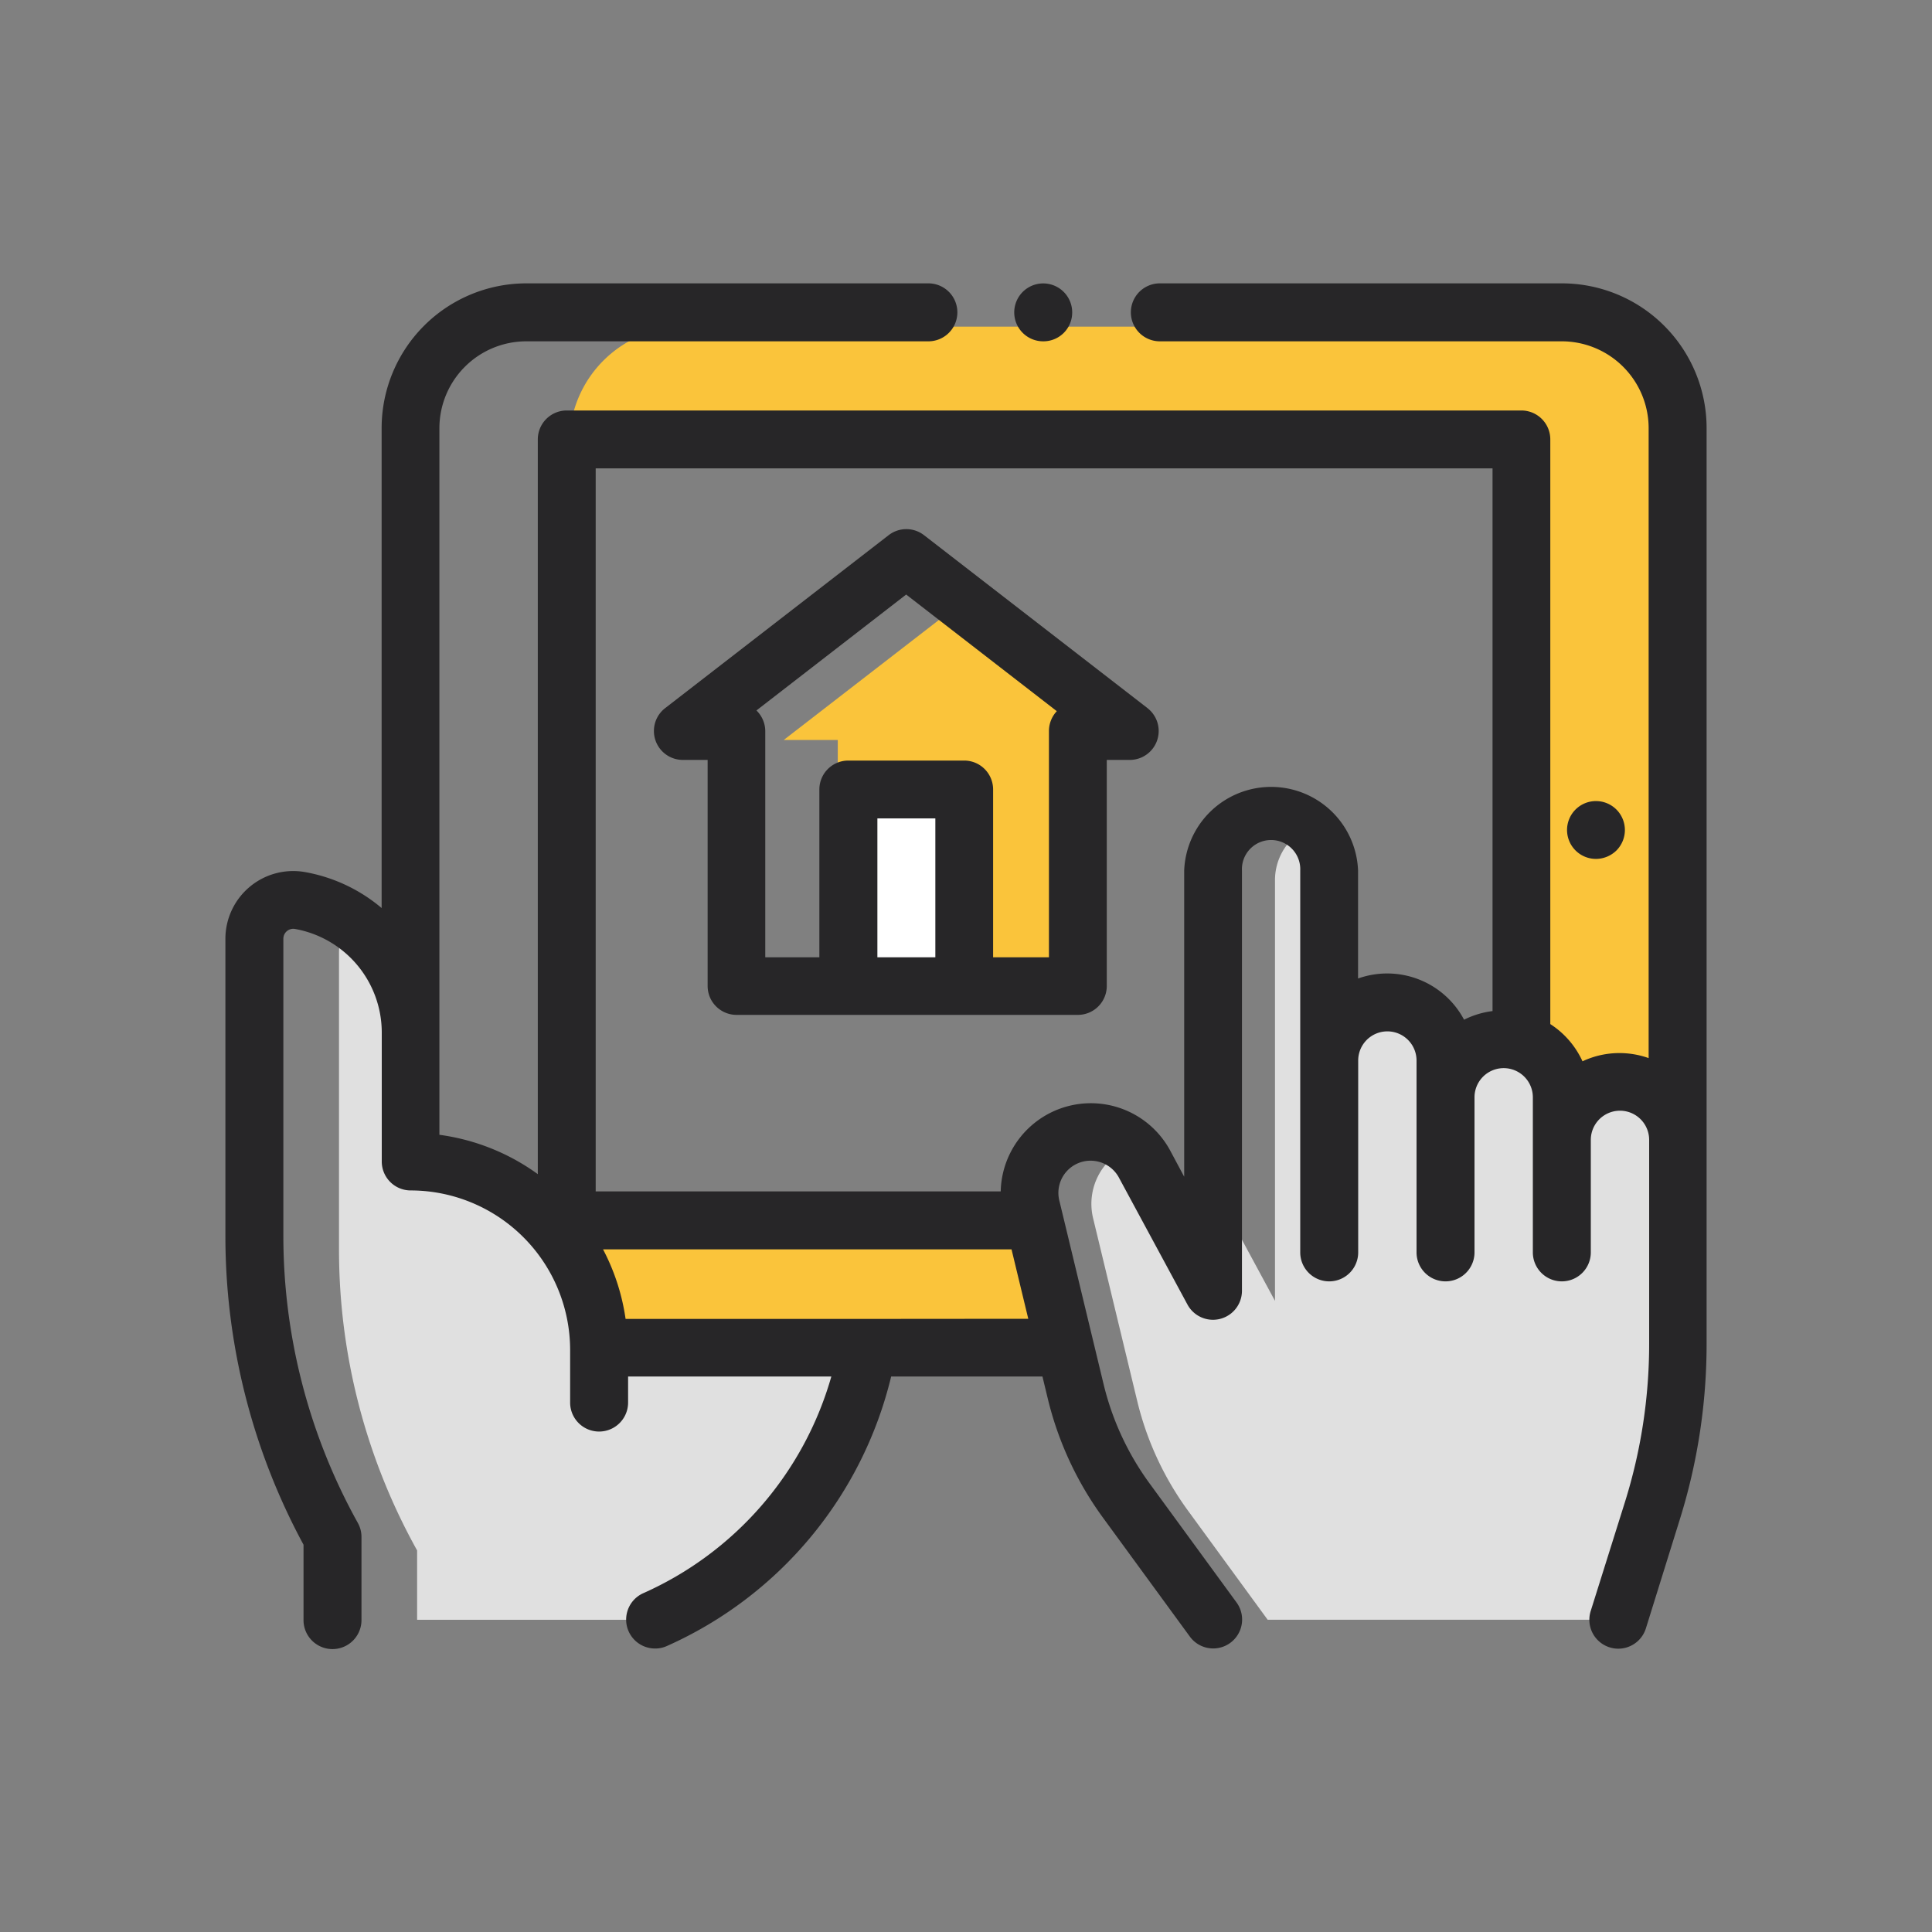
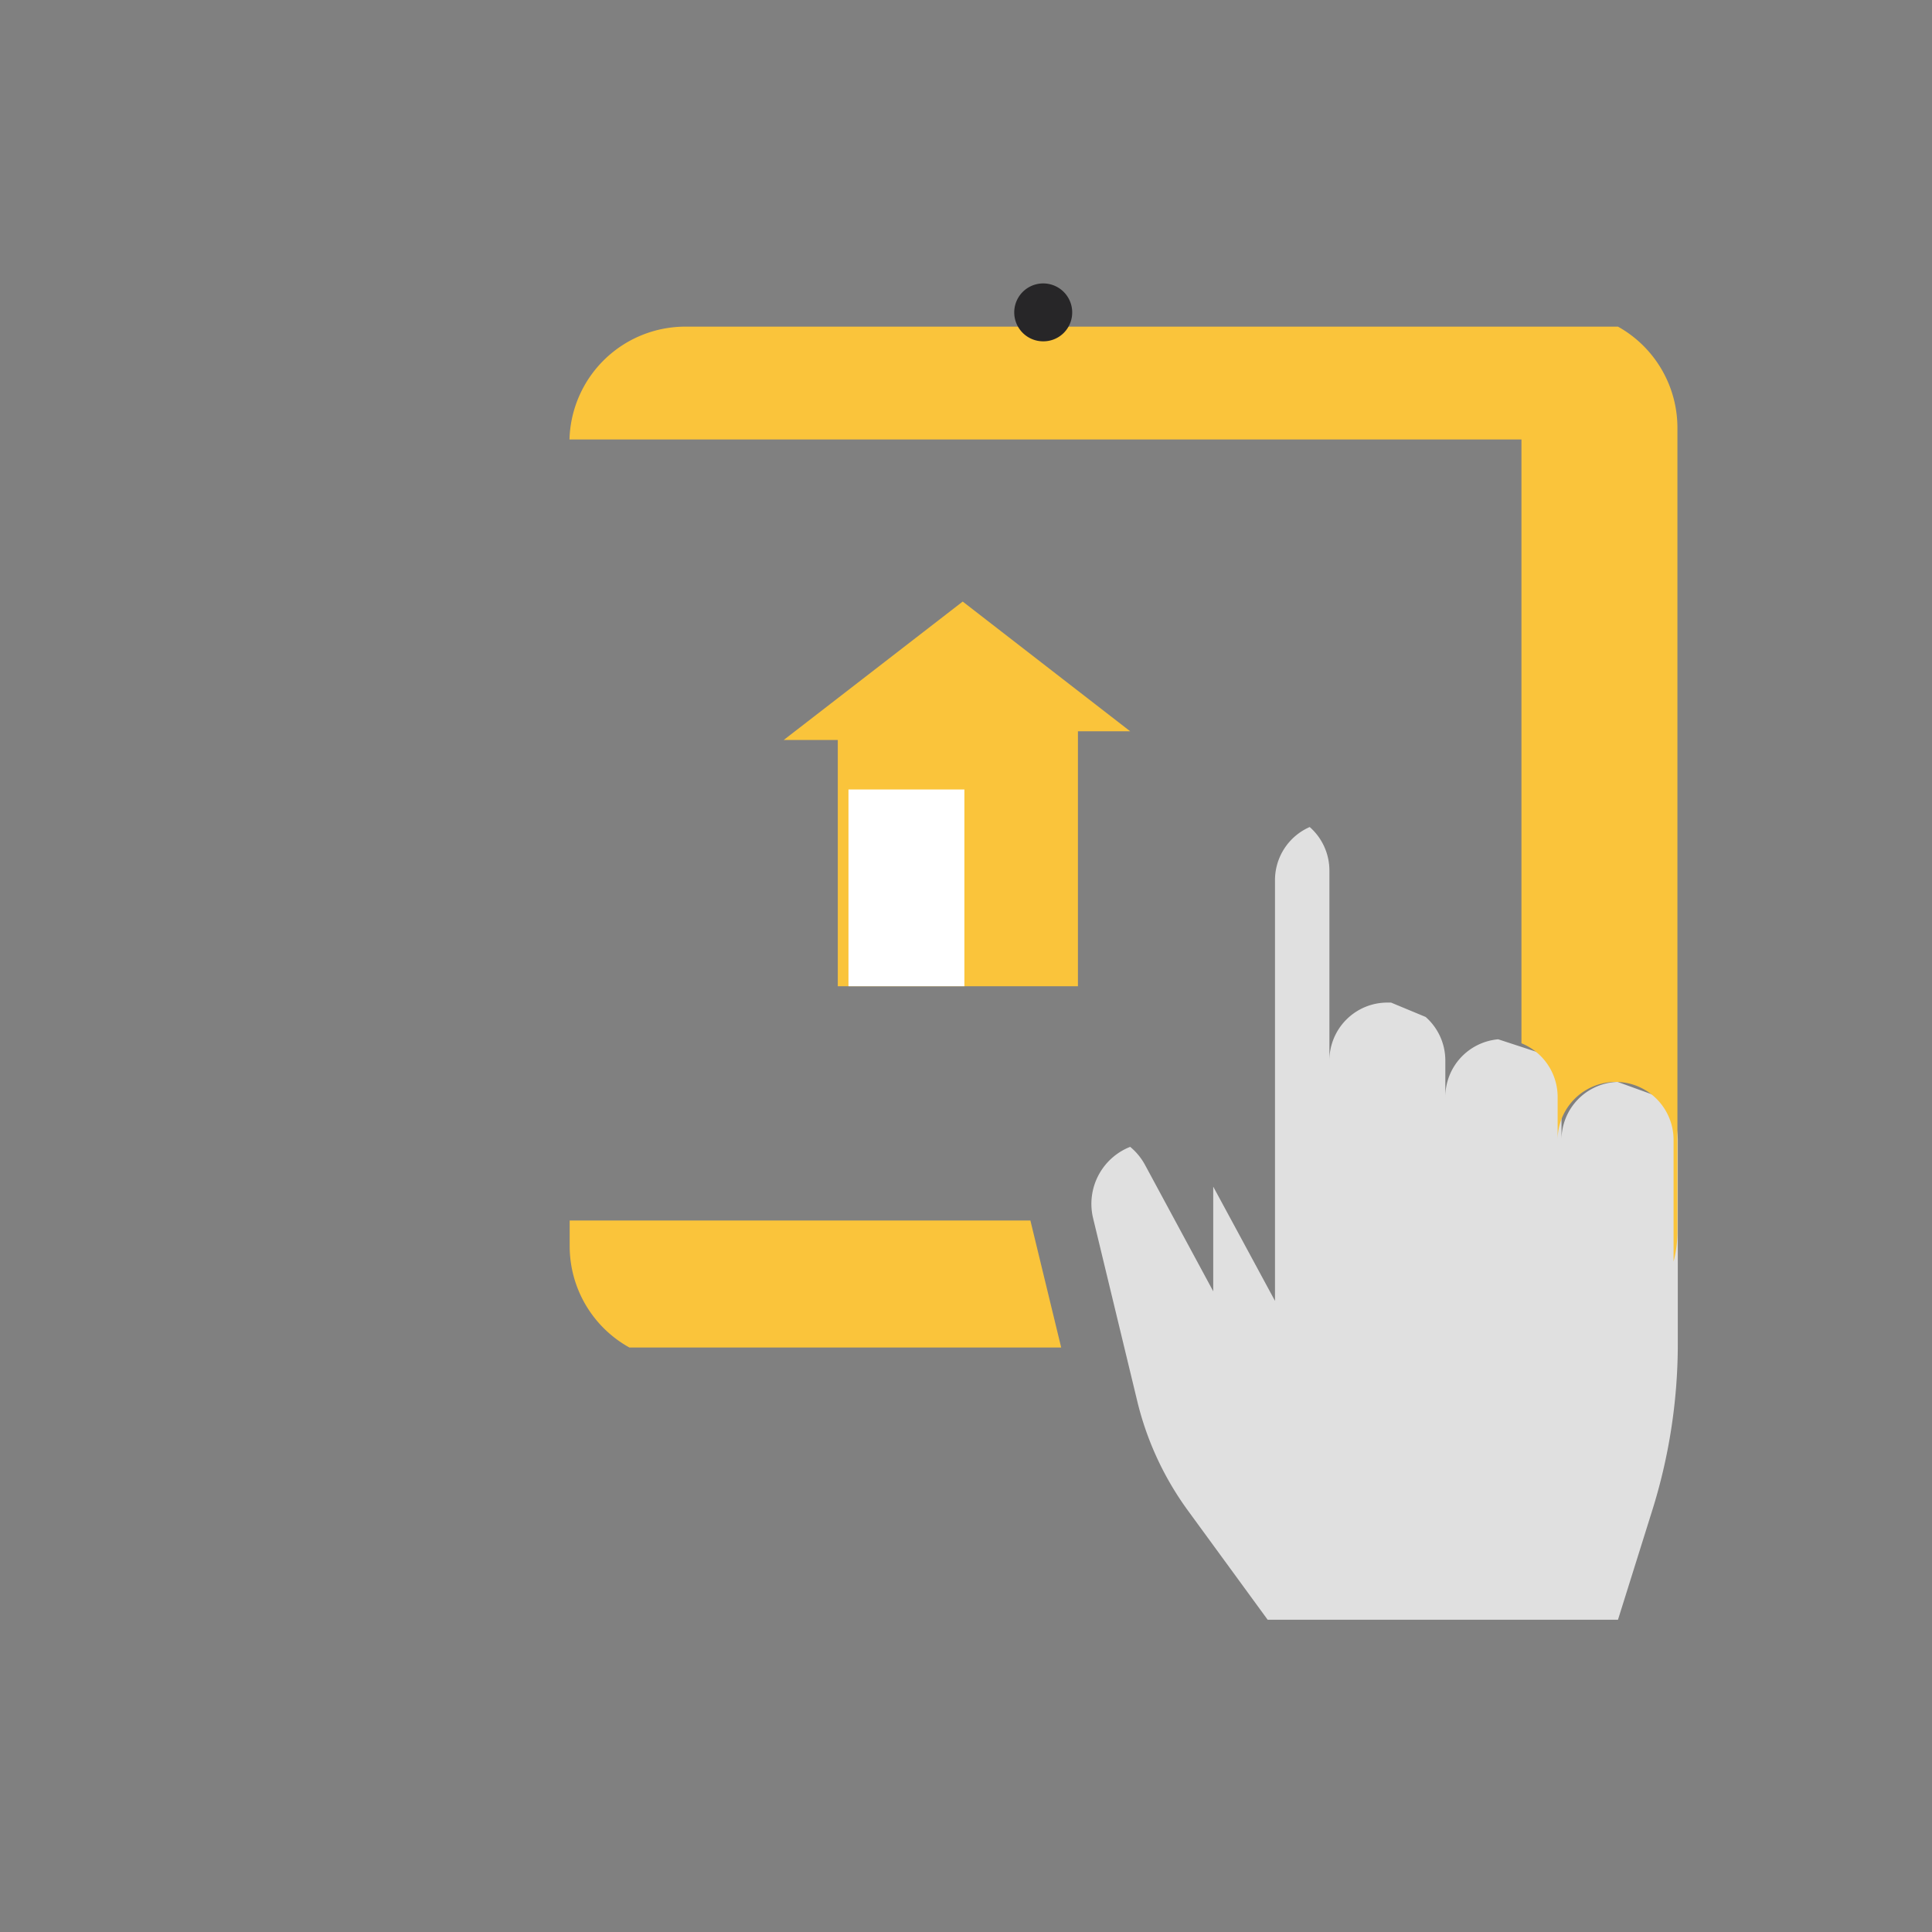
<svg xmlns="http://www.w3.org/2000/svg" id="Layer_1" data-name="Layer 1" viewBox="0 0 300 300">
  <rect x="0" y="0" width="300" height="300" fill="#808080" stroke="none" />
  <defs>
    <style>.cls-1{fill:#e0e0e0;}.cls-2{fill:#fac43b;}.cls-3{fill:#fff;}.cls-4{fill:#272628;}</style>
  </defs>
-   <path class="cls-1" d="M134.29,211.39H106.21c0-.71,0-1.41-.1-2.1H93a29.1,29.1,0,0,0-29.1-28.9l-.18-7.49V160.35a20.87,20.87,0,0,0-8.93-17.11,6,6,0,0,0-2.15,4.62v46.19a96,96,0,0,0,12.13,46.7v10.77h36.87A56.68,56.68,0,0,0,134.29,211.39Z" />
  <path class="cls-2" d="M121.7,114.9h8.39v38.24h37.29V113.55h8.11l-26-20.14Z" />
  <path class="cls-3" d="M131.75,122.59h18v30.55h-18Z" />
  <path class="cls-1" d="M257.45,170.27,251.18,168a9,9,0,0,0-8.71,9v-6.64a9,9,0,0,0-3.06-6.76l-6.77-2.22a9,9,0,0,0-8.21,9v-5.71a9,9,0,0,0-3.06-6.76L216,155.68l-.57,0a9,9,0,0,0-9,9v-29.5a9,9,0,0,0-3.06-6.76,9,9,0,0,0-5.39,8.26V202l-9.59-17.74v16.25l-10.59-19.62a9.48,9.48,0,0,0-2.31-2.81c-.25.11-.51.21-.76.34a9.52,9.52,0,0,0-5,10.72l6.87,28.46a47.84,47.84,0,0,0,7.89,17l12.35,16.91h54.4l5.29-16.88a86.56,86.56,0,0,0,4-26V177A9,9,0,0,0,257.45,170.27Z" />
  <path class="cls-2" d="M160,189.52H88.46v4a18,18,0,0,0,9.27,15.72h67.05Z" />
-   <path class="cls-2" d="M187.76,200.49v-11h-5.93Z" />
  <path class="cls-2" d="M251.24,50.72H106.43a18,18,0,0,0-18,17.52H236.25V162a9,9,0,0,1,5.62,8.35V177a9,9,0,0,1,18,0v18.9a18,18,0,0,0,.6-4.61V66.44A18,18,0,0,0,251.24,50.72Z" />
  <path class="cls-4" d="M162,53a4.47,4.47,0,0,0,4.49-4.49,4.49,4.49,0,0,0-9,0A4.49,4.49,0,0,0,162,53Z" />
-   <path class="cls-4" d="M242.54,44H180.1a4.49,4.49,0,1,0,0,9h62.44A13.5,13.5,0,0,1,256,66.44V164.3a13.6,13.6,0,0,0-4.53-.78,13.44,13.44,0,0,0-5.74,1.28,13.57,13.57,0,0,0-5-5.78V68.24a4.49,4.49,0,0,0-4.49-4.5H88a4.49,4.49,0,0,0-4.49,4.5V182.32a33.67,33.67,0,0,0-15.28-6.11V66.44A13.5,13.5,0,0,1,81.72,53h62.44a4.49,4.49,0,1,0,0-9H81.72A22.48,22.48,0,0,0,59.26,66.44V141a25.29,25.29,0,0,0-11.87-5.58A10.53,10.53,0,0,0,35,145.76V192a100.72,100.72,0,0,0,12.13,47.86v11.71a4.49,4.49,0,0,0,9,0V238.66a4.42,4.42,0,0,0-.57-2.19A91.73,91.73,0,0,1,44,192V145.76a1.54,1.54,0,0,1,1.82-1.51,16.35,16.35,0,0,1,13.46,16.1v20a4.49,4.49,0,0,0,4.49,4.5,24.79,24.79,0,0,1,24.76,24.76v8.18a4.5,4.5,0,0,0,9,0v-4.05h31.56a52.58,52.58,0,0,1-29.18,33.64,4.49,4.49,0,0,0,1.83,8.6,4.36,4.36,0,0,0,1.82-.39,61.59,61.59,0,0,0,34.82-41.85h23.49l.81,3.36a52.12,52.12,0,0,0,8.63,18.62l13.45,18.41a4.49,4.49,0,0,0,7.25-5.3l-13.45-18.41A43.34,43.34,0,0,1,171.38,215l-6.86-28.46a5,5,0,0,1,9.29-3.56l10.59,19.61a4.5,4.5,0,0,0,8.45-2.13V135.18a4.53,4.53,0,1,1,9.05,0v59.29a4.49,4.49,0,0,0,9,0V164.68a4.53,4.53,0,0,1,9.06,0v29.79a4.49,4.49,0,0,0,9,0V170.39a4.53,4.53,0,0,1,9.06,0v24.08a4.49,4.49,0,0,0,9,0V177a4.53,4.53,0,0,1,9.06,0v31.65a82.25,82.25,0,0,1-3.77,24.62L247,250.17a4.49,4.49,0,1,0,8.57,2.69L260.82,236A91.34,91.34,0,0,0,265,208.68V66.44A22.48,22.48,0,0,0,242.54,44ZM134.75,204.8H97.14A33.29,33.29,0,0,0,93.64,194h63.43l2.6,10.78Zm92.59-46.46a13.51,13.51,0,0,0-16.46-6.4V135.18a13.51,13.51,0,0,0-27,0v47.54l-2.14-4A14,14,0,0,0,155.39,185H92.5V72.73H231.76V157A13.55,13.55,0,0,0,227.34,158.34Z" />
-   <path class="cls-4" d="M178.24,110,143.48,83.1a4.49,4.49,0,0,0-5.49,0L103.23,110a4.49,4.49,0,0,0,2.75,8h3.9v35.1a4.49,4.49,0,0,0,4.49,4.49h53a4.49,4.49,0,0,0,4.49-4.49V118h3.62a4.49,4.49,0,0,0,2.75-8Zm-42,38.65V127.08h9v21.57Zm26.64-35.1v35.1h-8.67V122.59a4.49,4.49,0,0,0-4.49-4.49h-18a4.49,4.49,0,0,0-4.49,4.49v26.06h-8.4v-35.1a4.5,4.5,0,0,0-1.37-3.23l23.25-18,23.39,18.11A4.5,4.5,0,0,0,162.88,113.55Z" />
-   <path class="cls-4" d="M251,132.06a4.5,4.5,0,0,0,0-6.35,4.49,4.49,0,1,0-3.18,7.66A4.56,4.56,0,0,0,251,132.06Z" />
</svg>